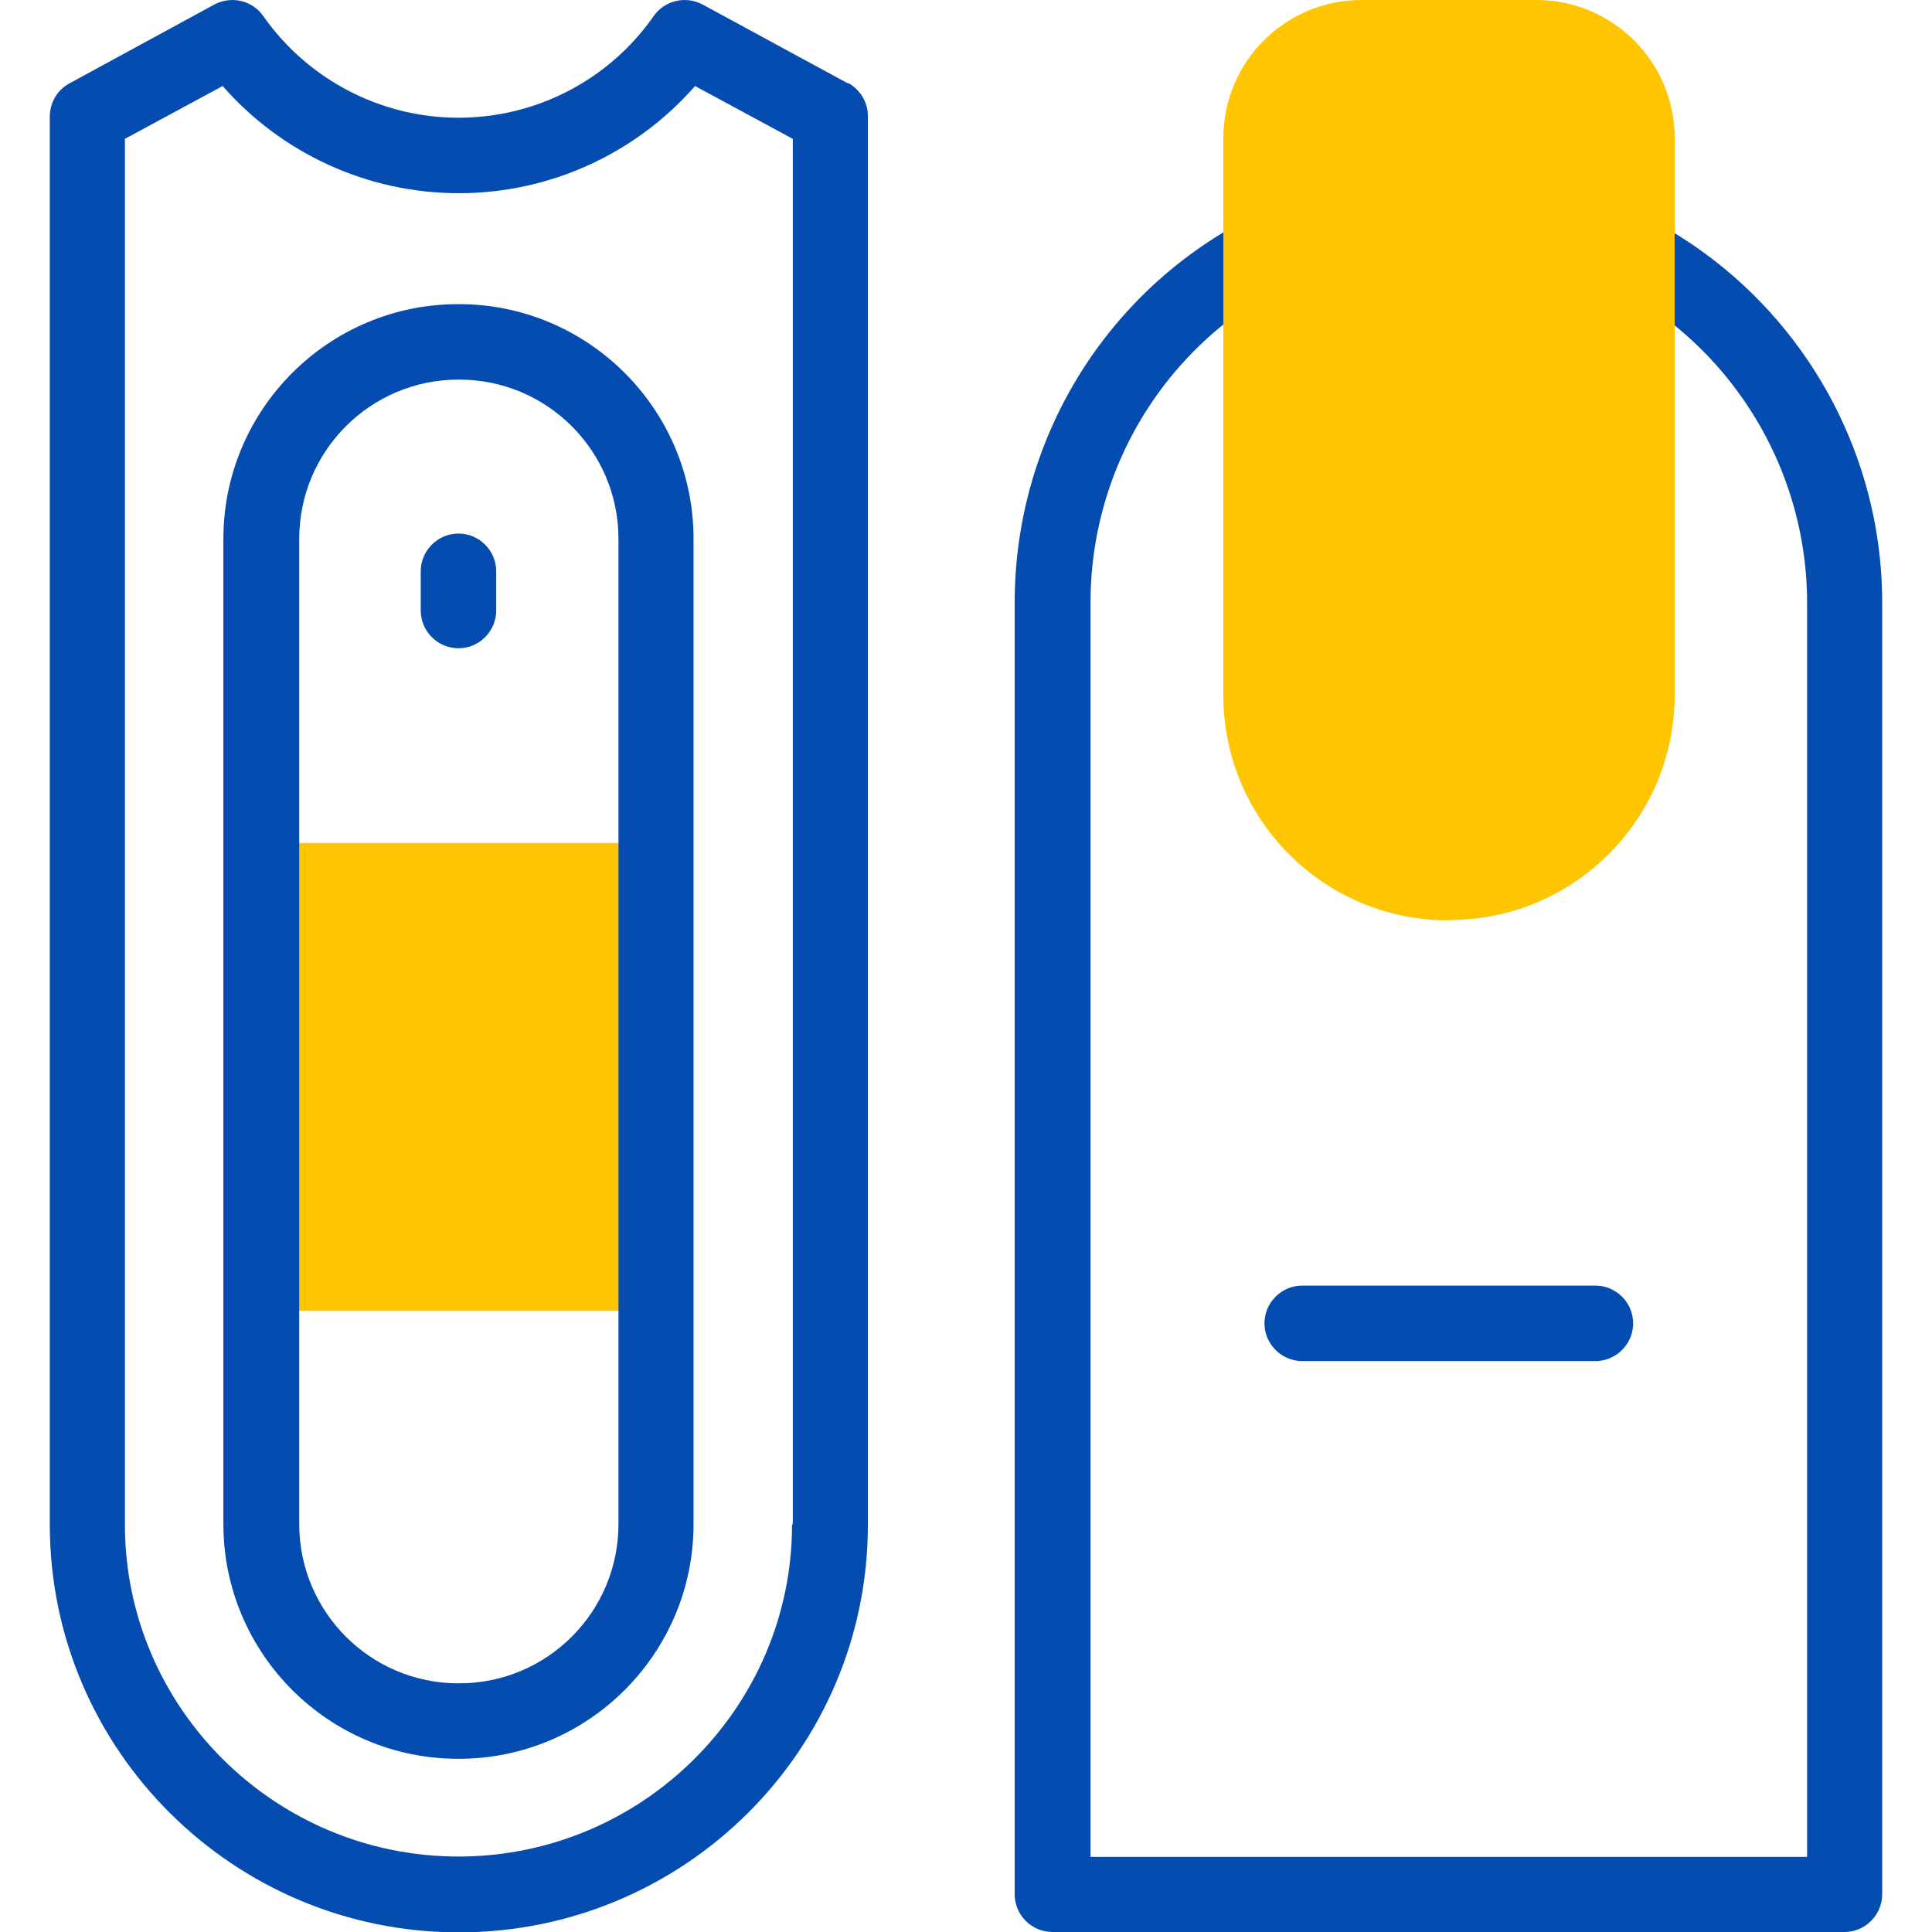
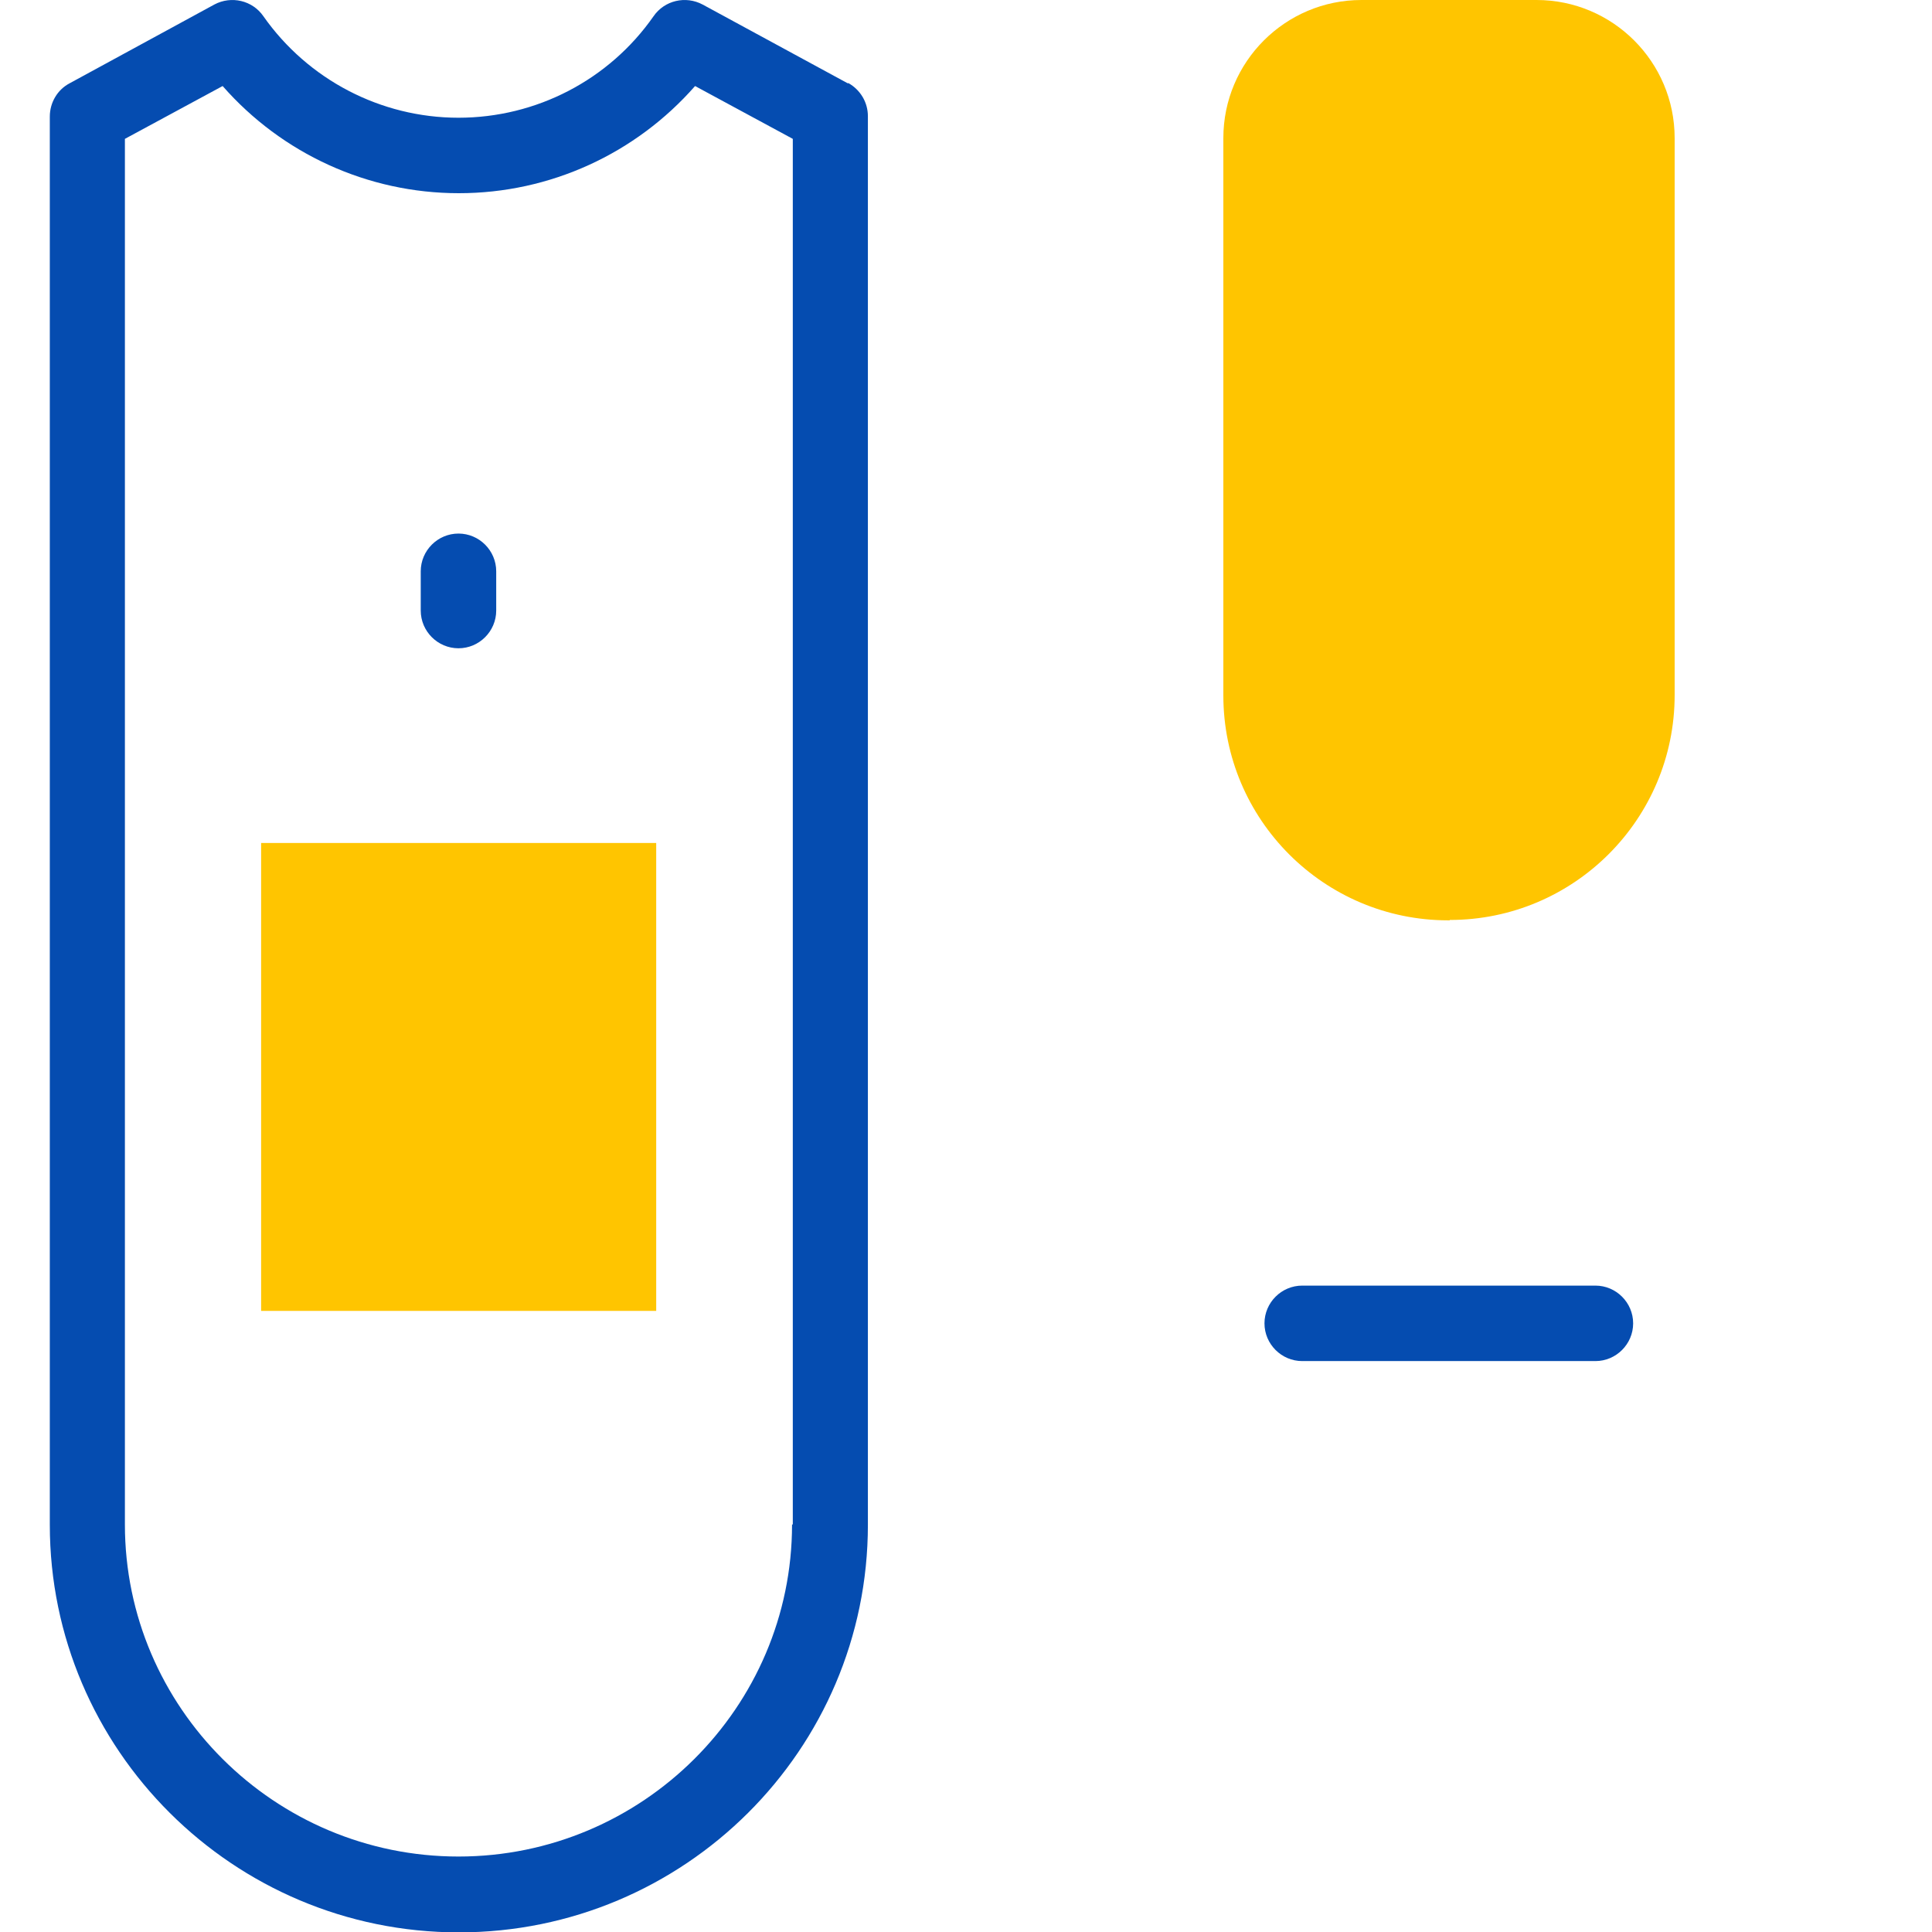
<svg xmlns="http://www.w3.org/2000/svg" id="Capa_1" version="1.1" viewBox="0 0 512 512">
  <defs>
    <style> .st0 { fill: #054cb0; } .st1 { fill: #ffc500; } </style>
  </defs>
  <g>
    <path class="st1" d="M69.2,223.4h104.7v124h-104.7v-124Z" />
    <g>
-       <path class="st0" d="M422.7,51.7c-5.2-1.8-10.9.9-12.8,6.1s.9,10.9,6.1,12.8c37.6,13.4,62.9,49.2,62.9,89.2v332.3h-189.9V159.7c0-40.7,25.9-76.8,64.5-89.7,5.2-1.8,8.1-7.4,6.3-12.7s-7.4-8.1-12.7-6.3c-46.8,15.7-78.2,59.3-78.2,108.7v342.3c0,5.5,4.5,10,10,10h209.9c5.5,0,10-4.5,10-10V159.7c0-48.4-30.6-91.8-76.2-108h0Z" />
      <path class="st0" d="M335.1,350.7c0,5.5,4.5,10,10,10h77.7c5.5,0,10-4.5,10-10s-4.5-10-10-10h-77.7c-5.5,0-10,4.5-10,10Z" />
      <path class="st0" d="M224.7,22.1L186.2,1.2c-4.5-2.4-10.1-1.1-13,3.1-11.8,16.9-31.1,26.9-51.7,26.9s-39.9-10.1-51.7-26.9c-2.9-4.2-8.5-5.5-13-3.1L18.4,22.1c-3.2,1.7-5.2,5.1-5.2,8.8v373.2c0,59.5,48.6,108,108.4,108s108.4-48.4,108.4-108V30.8c0-3.7-2-7-5.2-8.8ZM209.9,404c0,48.5-39.7,88-88.4,88s-88.4-39.5-88.4-88V36.8l25.9-14c15.7,17.9,38.4,28.4,62.6,28.4s46.9-10.5,62.6-28.4l25.9,14v367.2Z" />
-       <path class="st0" d="M121.6,80.6h-.2c-34.3,0-62.2,27.9-62.2,62.2v261.1c0,34.3,27.9,62.2,62.2,62.2h.2c34.3,0,62.2-27.9,62.2-62.2V142.8c0-34.3-27.9-62.2-62.2-62.2ZM163.9,403.9c0,23.3-18.9,42.2-42.2,42.2h-.2c-23.3,0-42.2-18.9-42.2-42.2V142.8c0-23.3,18.9-42.2,42.2-42.2h.2c23.3,0,42.2,18.9,42.2,42.2v261.1Z" />
      <path class="st0" d="M121.5,141.4c-5.5,0-10,4.5-10,10v10.4c0,5.5,4.5,10,10,10s10-4.5,10-10v-10.4c0-5.5-4.5-10-10-10Z" />
    </g>
  </g>
  <path class="st1" d="M384.2,243.9h-.4c-32.9,0-59.6-26.7-59.6-59.6V36.6C324.2,16.4,340.6,0,360.8,0h46.4c20.2,0,36.6,16.4,36.6,36.6v147.6c0,32.9-26.7,59.6-59.6,59.6h0Z" />
</svg>